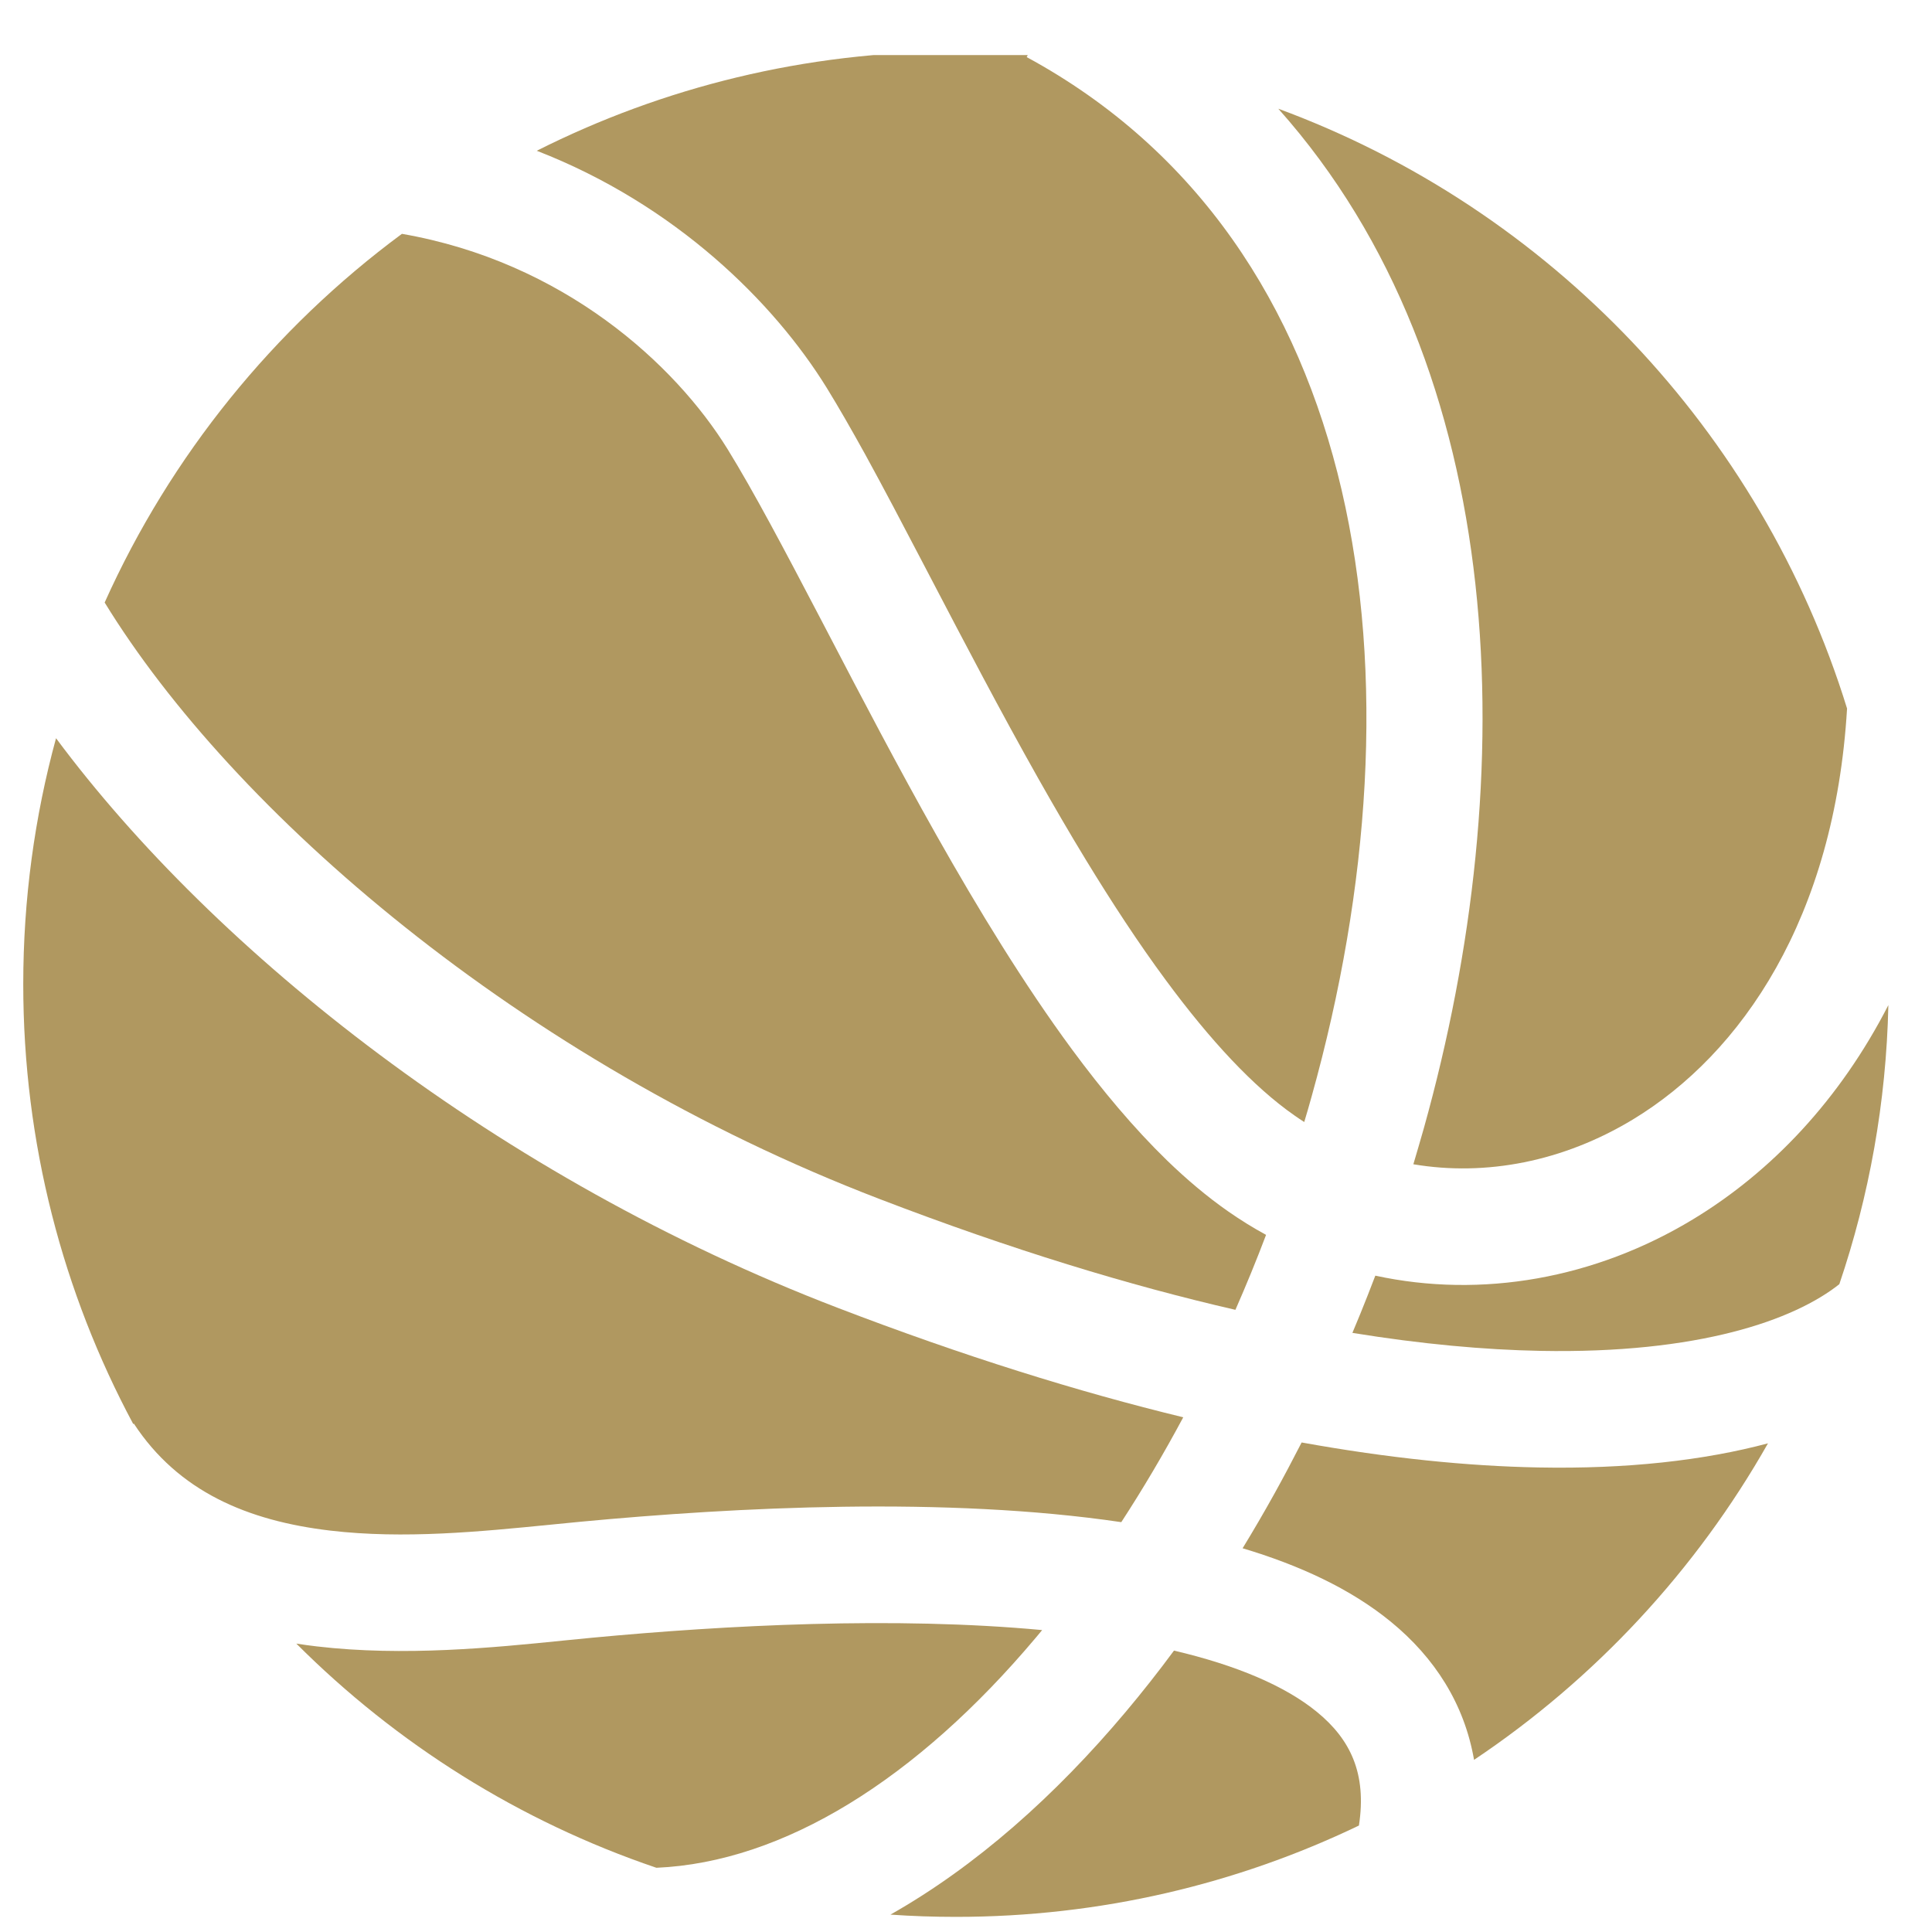
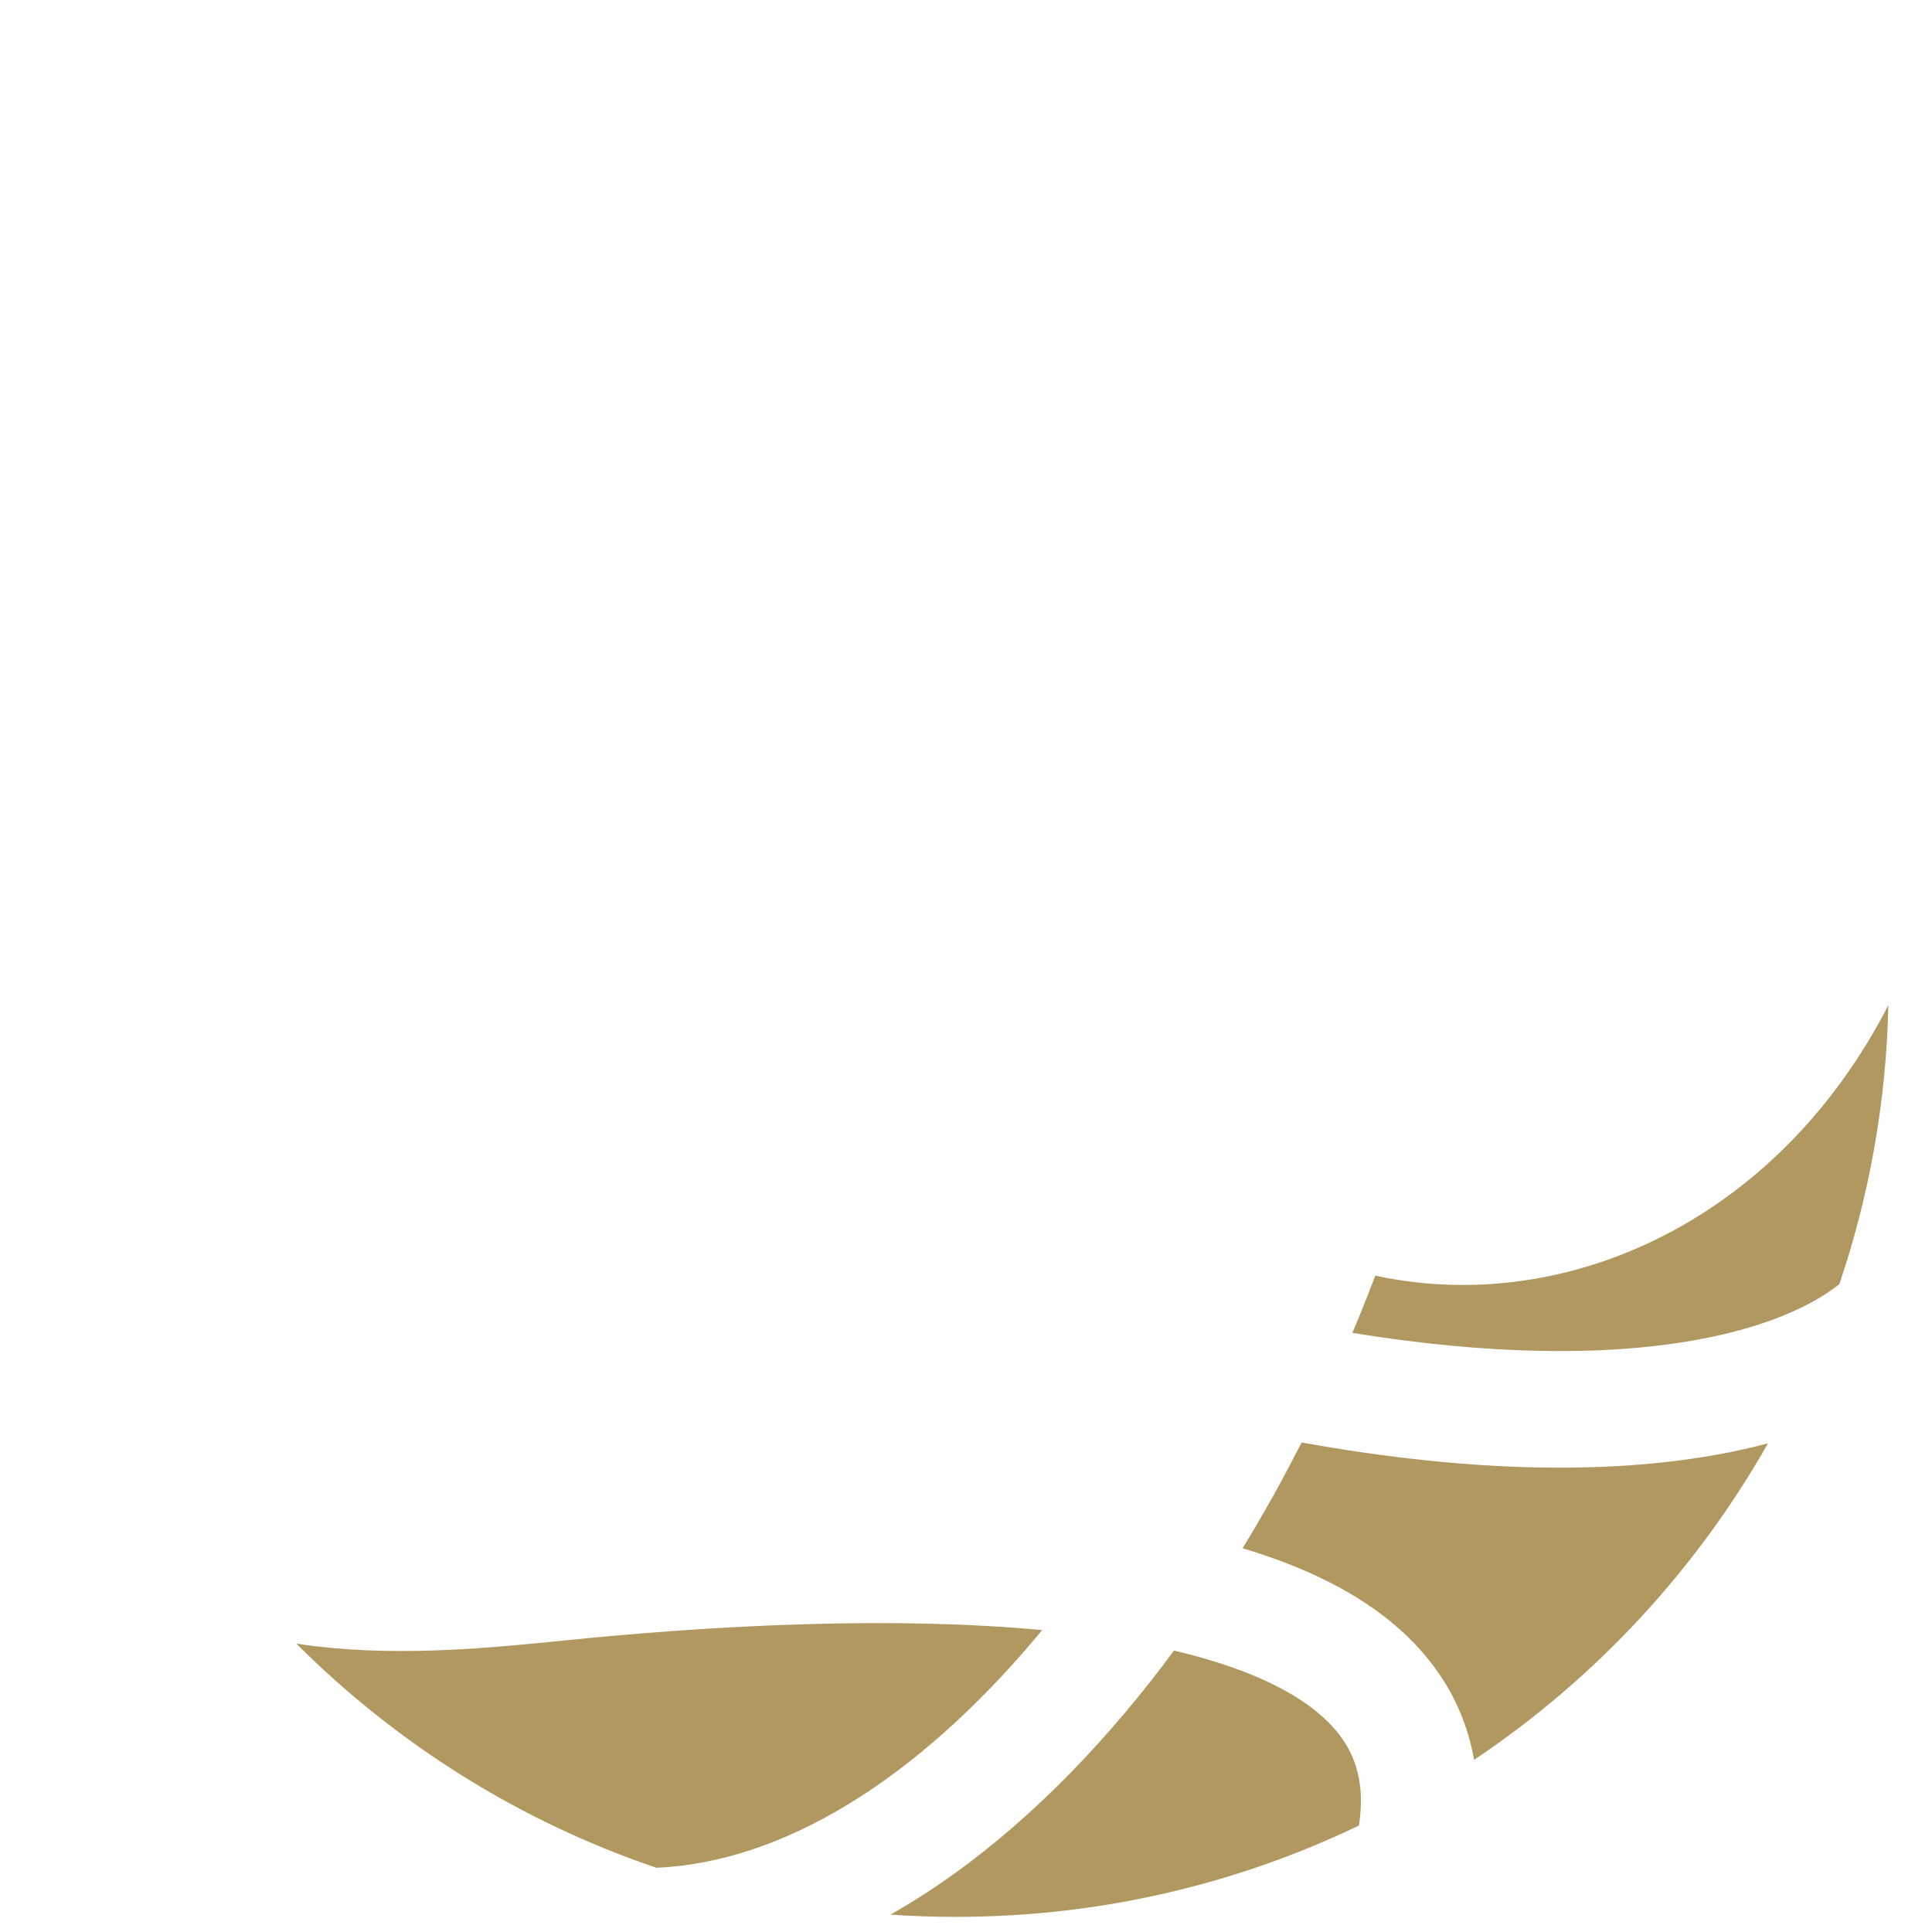
<svg xmlns="http://www.w3.org/2000/svg" width="29" height="29" viewBox="0 0 29 29" fill="none">
  <g clip-path="url(#clip0_2135_3704)">
    <path d="M13.366 28.739C14.651 28.012 15.841 26.952 16.893 25.701C17.142 25.405 17.386 25.096 17.622 24.776C18.563 24.997 19.292 25.307 19.768 25.697C20.269 26.107 20.518 26.62 20.398 27.402C18.567 28.281 16.516 28.773 14.349 28.773C14.018 28.773 13.691 28.762 13.366 28.739Z" fill="#B09860" />
    <path d="M9.853 28.036C11.761 27.953 13.761 26.707 15.554 24.575L15.643 24.468C13.431 24.261 10.898 24.394 8.887 24.583L8.45 24.626C7.423 24.73 6.064 24.867 4.754 24.713C4.652 24.701 4.55 24.687 4.448 24.671C5.951 26.175 7.794 27.338 9.853 28.036Z" fill="#B09860" />
-     <path d="M2 21.375L2.009 21.369C2.676 22.387 3.714 22.828 4.958 22.975C6.063 23.105 7.213 22.99 8.254 22.887L8.723 22.841C11.042 22.623 14.198 22.459 16.831 22.848C17.157 22.347 17.468 21.821 17.761 21.274C16.19 20.893 14.46 20.355 12.569 19.629C7.493 17.681 3.233 14.299 0.841 11.081C0.52 12.257 0.349 13.495 0.349 14.773C0.349 17.161 0.946 19.408 2 21.375Z" fill="#B09860" />
-     <path d="M1.571 9.044C3.491 12.174 7.801 15.924 13.196 17.995C15.182 18.758 16.963 19.298 18.544 19.661C18.706 19.292 18.86 18.917 19.004 18.536C18.81 18.43 18.619 18.312 18.433 18.182C18.121 17.964 17.816 17.707 17.52 17.421C17.018 16.933 16.54 16.361 16.09 15.751C15.371 14.775 14.688 13.656 14.057 12.538C13.476 11.508 12.929 10.462 12.435 9.514L12.309 9.273C11.775 8.252 11.313 7.377 10.922 6.743C10.133 5.466 8.457 3.931 6.033 3.51C4.109 4.933 2.562 6.837 1.571 9.044Z" fill="#B09860" />
-     <path d="M8.057 2.263C9.949 1.31 12.086 0.773 14.349 0.773C14.713 0.773 15.075 0.788 15.433 0.815L15.411 0.857C20.562 3.651 21.441 10.19 19.687 16.462C19.652 16.589 19.615 16.716 19.577 16.842C19.529 16.811 19.481 16.779 19.434 16.746C18.816 16.316 18.165 15.615 17.499 14.712C17.09 14.159 16.689 13.546 16.296 12.901C16.054 12.504 15.816 12.094 15.581 11.678C15.015 10.674 14.481 9.652 13.984 8.701L13.859 8.462C13.555 7.88 13.262 7.322 12.986 6.819C12.784 6.454 12.592 6.118 12.411 5.824C11.616 4.536 10.136 3.07 8.057 2.263Z" fill="#B09860" />
-     <path d="M19.188 1.632C22.683 5.55 22.853 11.638 21.373 16.933C21.346 17.029 21.318 17.125 21.29 17.221L21.215 17.476C22.303 17.66 23.464 17.436 24.508 16.805C26.144 15.815 27.538 13.778 27.725 10.635C26.437 6.468 23.258 3.132 19.188 1.632Z" fill="#B09860" />
    <path d="M28.345 15.087C27.619 16.502 26.596 17.586 25.413 18.302C23.941 19.193 22.24 19.494 20.644 19.148L20.531 19.44C20.456 19.63 20.38 19.819 20.3 20.007C21.346 20.177 22.285 20.261 23.119 20.277C25.501 20.323 26.931 19.814 27.609 19.276C28.056 17.957 28.313 16.55 28.345 15.087Z" fill="#B09860" />
    <path d="M26.538 21.665C25.575 21.922 24.419 22.053 23.086 22.027C22.032 22.007 20.85 21.889 19.538 21.652C19.406 21.91 19.271 22.165 19.132 22.416C18.977 22.695 18.817 22.97 18.652 23.24C19.496 23.492 20.269 23.845 20.877 24.343C21.538 24.884 21.981 25.579 22.126 26.416C23.942 25.201 25.457 23.572 26.538 21.665Z" fill="#B09860" />
  </g>
  <defs>
    <clipPath id="clip0_2135_3704">
      <rect width="28" height="28" fill="white" transform="translate(0.349 0.827)" />
    </clipPath>
  </defs>
</svg>